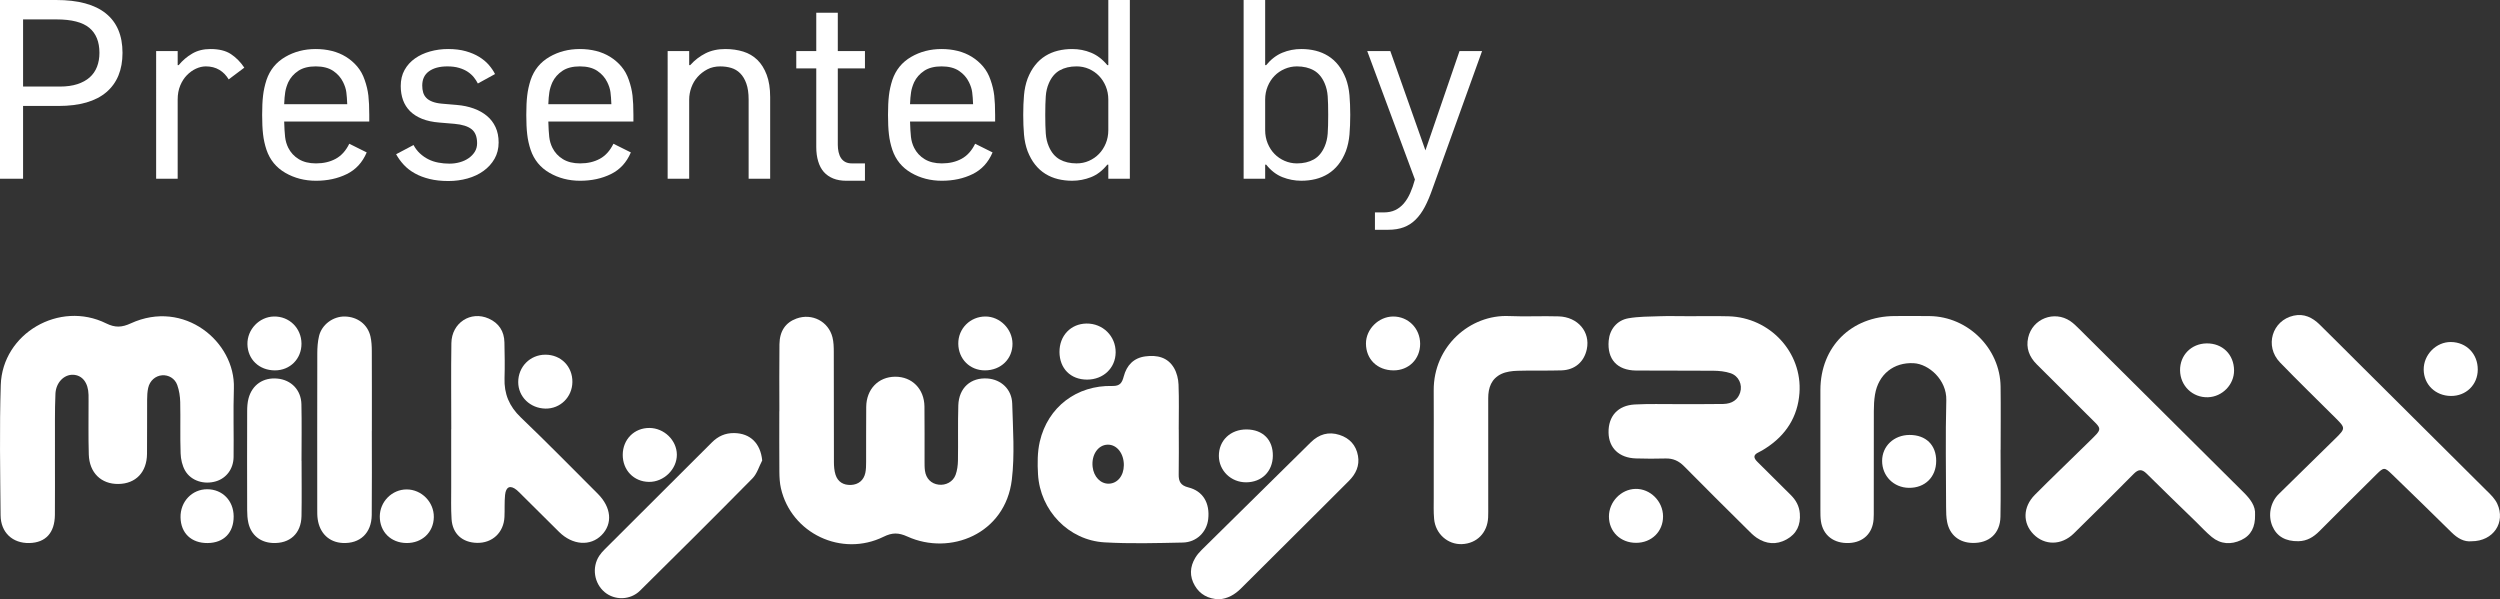
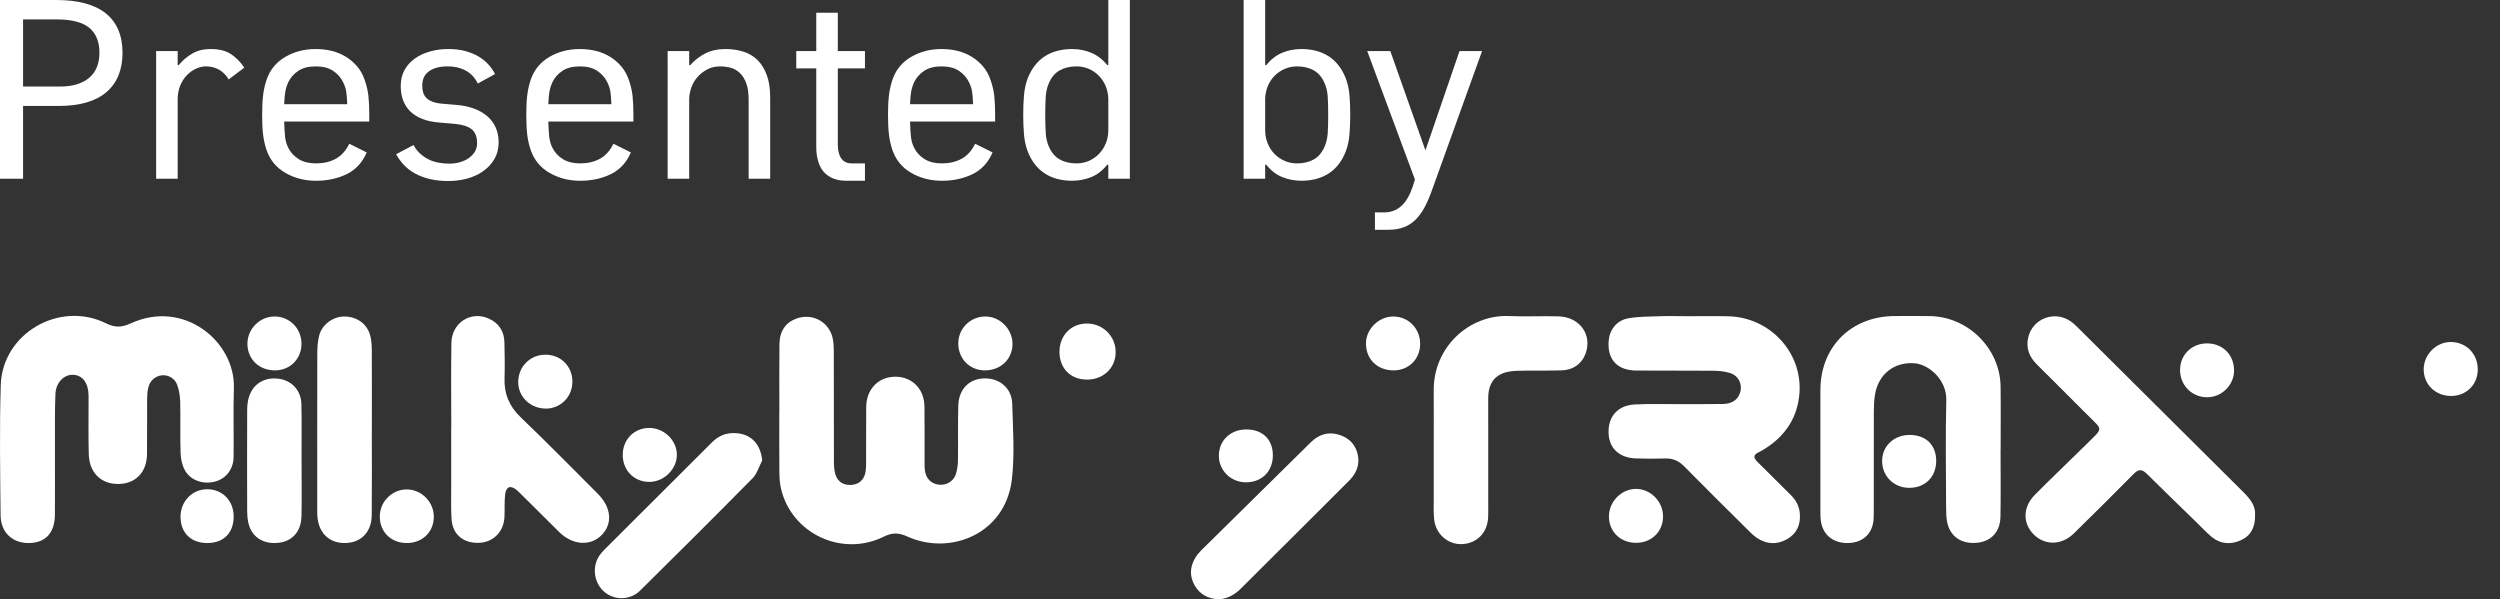
<svg xmlns="http://www.w3.org/2000/svg" id="_레이어_1" data-name="레이어 1" version="1.1" viewBox="0 0 600 143.831">
  <rect x="0" y="0" width="600" height="143.831" fill="#333333" stroke="none" />
  <defs>
    <style>
      .cls-1 {
        fill: #fff;
        stroke-width: 0px;
      }
    </style>
  </defs>
  <g>
    <path class="cls-1" d="M187.049,98.708c0-5.36-.05-10.721.019-16.081.041-3.191,1.479-5.228,4.088-6.175,3.718-1.35,7.671.668,8.638,4.508.282,1.121.312,2.325.315,3.491.025,8.811.003,17.623.032,26.434.003,1.014.078,2.073.38,3.03.551,1.744,1.916,2.556,3.735,2.468,1.76-.085,3.043-1.109,3.423-2.888.181-.851.185-1.75.189-2.627.02-4.406-.021-8.812.025-13.217.044-4.258,2.919-7.216,6.939-7.24,4.047-.024,6.981,2.906,7.036,7.143.056,4.332.013,8.664.024,12.997.002.807-.013,1.622.095,2.418.258,1.897,1.494,3.122,3.276,3.348,1.721.218,3.468-.676,4.082-2.36.392-1.076.545-2.286.564-3.44.072-4.405-.048-8.814.085-13.216.127-4.217,2.998-6.758,7.014-6.463,3.265.24,5.827,2.593,5.922,6.028.169,6.089.629,12.256-.093,18.264-1.571,13.067-14.848,18.283-25.062,13.638-2.14-.973-3.66-.965-5.7.042-10.064,4.968-22.177-.787-24.657-11.632-.291-1.274-.358-2.619-.369-3.932-.042-4.846-.017-9.693-.017-14.539h.017Z" />
    <path class="cls-1" d="M13.186,109.907c-.002,4.55.028,9.1-.011,13.65-.038,4.32-2.21,6.681-6.127,6.772-4.01.093-6.869-2.499-6.906-6.662-.093-10.42-.287-20.85.04-31.261.389-12.399,14.1-20.34,25.296-14.794,2.179,1.079,3.779.973,5.921-.009,12.76-5.851,25.099,4.398,24.731,15.581-.181,5.498.004,11.008-.069,16.511-.038,2.858-1.747,5.076-4.228,5.821-2.817.846-5.956-.083-7.389-2.536-.701-1.201-1.047-2.751-1.096-4.159-.145-4.105-.003-8.219-.096-12.327-.031-1.367-.252-2.79-.708-4.074-.579-1.628-2.113-2.464-3.628-2.352-1.598.118-2.969,1.291-3.354,3.037-.203.921-.246,1.891-.252,2.84-.027,4.33.017,8.66-.027,12.99-.045,4.416-2.704,7.168-6.879,7.219-4.117.05-6.962-2.686-7.094-7.074-.127-4.253-.045-8.512-.055-12.768-.001-.514.004-1.028-.006-1.541-.058-2.905-1.487-4.751-3.732-4.824-2.122-.07-4.089,1.839-4.21,4.553-.184,4.102-.093,8.216-.116,12.325-.006,1.027,0,2.055-.003,3.082Z" />
    <path class="cls-1" d="M404.471,75.894c3.462,0,6.926-.079,10.386.015,9.913.269,17.723,8.638,17.014,18.424-.412,5.685-3.241,10.115-8.073,13.223-.556.358-1.121.715-1.719.992-1.39.644-1.23,1.382-.274,2.321,2.676,2.627,5.309,5.296,7.978,7.93,1.251,1.234,2.03,2.651,2.177,4.437.229,2.776-.78,4.914-3.227,6.247-2.411,1.313-4.843,1.112-7.104-.405-.846-.567-1.57-1.328-2.298-2.052-5.062-5.024-10.139-10.033-15.142-15.115-1.285-1.305-2.674-1.932-4.498-1.875-2.355.073-4.715.057-7.07-.014-4.025-.12-6.509-2.503-6.57-6.209-.064-3.935,2.234-6.522,6.298-6.74,3.379-.181,6.774-.073,10.162-.084,3.683-.012,7.367.03,11.049-.036,2.169-.039,3.528-1.037,4.078-2.753.598-1.865-.331-3.976-2.306-4.632-1.296-.431-2.736-.577-4.115-.591-6.187-.063-12.375.008-18.562-.049-4.552-.042-6.958-2.724-6.573-7.163.233-2.683,1.955-4.894,4.737-5.379,2.443-.425,4.971-.403,7.465-.489,2.06-.072,4.125-.015,6.187-.015v.013Z" />
    <path class="cls-1" d="M480.134,107.953c0,5.359.077,10.72-.025,16.077-.077,4-2.709,6.358-6.701,6.276-3.184-.065-5.474-1.894-6.091-5.01-.226-1.14-.249-2.334-.252-3.503-.021-8.59-.172-17.183.048-25.767.124-4.854-4.192-8.665-7.826-8.858-4.763-.254-8.48,2.646-9.29,7.554-.214,1.296-.273,2.629-.277,3.946-.025,7.855-.012,15.711-.015,23.566,0,.807.016,1.618-.044,2.422-.253,3.368-2.496,5.516-5.882,5.666-3.654.162-6.266-1.838-6.758-5.232-.126-.867-.123-1.757-.124-2.636-.008-9.617-.021-19.235,0-28.852.022-10.395,7.391-17.709,17.85-17.75,2.8-.011,5.601-.033,8.401.009,9.182.137,16.869,7.756,16.993,16.895.069,5.065.012,10.131.012,15.197h-.018Z" />
    <path class="cls-1" d="M541.215,123.525c.078,2.932-.94,4.972-3.31,6.083-2.439,1.143-4.914,1.034-7.064-.721-1.361-1.112-2.548-2.435-3.812-3.665-3.95-3.844-7.926-7.661-11.831-11.548-1.163-1.158-2.005-1.063-3.12.064-4.756,4.806-9.544,9.582-14.38,14.309-2.947,2.881-6.989,2.893-9.667.16-2.617-2.671-2.561-6.531.332-9.448,4.139-4.174,8.412-8.216,12.592-12.35,3.917-3.873,3.73-3.109.026-6.837-4.041-4.067-8.119-8.097-12.175-12.149-1.786-1.784-2.613-3.911-2.041-6.412,1.035-4.525,6.257-6.558,10.113-3.943.783.531,1.471,1.219,2.146,1.89,13.139,13.056,26.263,26.127,39.411,39.174,1.621,1.609,2.943,3.301,2.78,5.393Z" />
-     <path class="cls-1" d="M593.179,129.902c-1.796.191-3.369-.708-4.813-2.137-4.754-4.707-9.561-9.361-14.368-14.015-1.678-1.625-1.916-1.622-3.584.029-4.6,4.552-9.188,9.115-13.755,13.7-1.404,1.41-2.963,2.37-5.027,2.41-3.068.06-5.205-1.141-6.254-3.6-1.118-2.62-.476-5.769,1.527-7.724,4.577-4.468,9.149-8.942,13.701-13.436,2.311-2.281,2.297-2.443.013-4.725-4.473-4.47-9.021-8.868-13.414-13.416-3.768-3.901-1.909-10.093,3.287-11.237,2.463-.543,4.484.44,6.195,2.116,2.942,2.882,5.841,5.806,8.761,8.71,10.424,10.369,20.849,20.737,31.273,31.107.521.519,1.07,1.016,1.537,1.58.417.504.821,1.051,1.09,1.642,2.044,4.48-.917,8.989-6.169,8.997Z" />
-     <path class="cls-1" d="M282.907,103.077c0,3.597.045,7.195-.02,10.792-.031,1.707.489,2.65,2.316,3.106,3.523.88,5.199,3.752,4.768,7.612-.346,3.101-2.784,5.555-6.096,5.625-6.26.132-12.542.311-18.785-.045-8.618-.492-15.465-7.646-15.967-16.335-.151-2.613-.158-5.344.43-7.868,1.93-8.291,8.864-13.542,17.408-13.329,1.896.047,2.342-.821,2.745-2.326.702-2.616,2.34-4.397,5.168-4.776,2.829-.379,5.392.196,6.904,2.812.663,1.147,1.014,2.607,1.067,3.942.143,3.592.049,7.193.049,10.79h.013ZM269.723,111.659c.019-2.836-1.684-4.995-3.897-4.94-2.304.058-3.922,2.459-3.596,5.336.269,2.373,1.904,4.072,3.875,4.028,2.085-.046,3.6-1.9,3.617-4.425Z" />
+     <path class="cls-1" d="M593.179,129.902Z" />
    <path class="cls-1" d="M108.306,103.033c0-6.899-.079-13.8.027-20.697.074-4.863,4.626-7.803,8.941-5.89,2.449,1.086,3.732,3.05,3.788,5.722.06,2.861.118,5.727.024,8.586-.123,3.75,1.116,6.754,3.888,9.407,6.268,5.999,12.341,12.2,18.483,18.33,3.275,3.269,3.634,7.189.94,9.926-2.7,2.743-6.975,2.443-10.202-.739-2.985-2.943-5.948-5.907-8.923-8.86-.417-.414-.819-.851-1.273-1.221-1.515-1.235-2.586-.819-2.784,1.201-.171,1.747-.062,3.52-.144,5.278-.173,3.739-2.911,6.298-6.595,6.213-3.515-.081-5.868-2.176-6.098-5.681-.168-2.559-.082-5.135-.087-7.703-.01-4.624-.003-9.248-.003-13.872h.017Z" />
    <path class="cls-1" d="M344.095,108.057c0-4.769.032-9.538-.005-14.307-.084-10.708,8.804-18.313,18.074-17.897,3.969.178,7.956-.052,11.929.077,4.617.15,7.611,3.739,6.744,7.865-.638,3.04-2.848,4.99-6.064,5.093-3.532.114-7.071-.011-10.603.101-1.297.041-2.699.215-3.848.759-2.381,1.129-3.158,3.288-3.15,5.834.025,8.658.008,17.315.005,25.973,0,.88.015,1.762-.025,2.641-.171,3.671-2.712,6.247-6.283,6.391-3.398.137-6.356-2.465-6.682-6.027-.16-1.748-.084-3.518-.089-5.279-.01-3.742-.003-7.484-.002-11.226Z" />
    <path class="cls-1" d="M89.235,103.359c0,6.746.053,13.494-.019,20.239-.047,4.35-2.816,6.926-6.982,6.715-3.226-.163-5.493-2.3-5.989-5.707-.116-.793-.108-1.609-.108-2.414-.006-12.466-.017-24.933.013-37.399.003-1.382.098-2.8.417-4.139.661-2.774,3.392-4.753,6.206-4.693,3.028.064,5.465,1.897,6.132,4.768.262,1.129.321,2.324.326,3.49.03,6.38.014,12.76.014,19.14h-.01Z" />
    <path class="cls-1" d="M292.533,143.831c-2.571-.106-4.528-1.149-5.774-3.273-1.3-2.215-1.211-4.497.109-6.688.411-.683.946-1.314,1.516-1.877,8.731-8.628,17.476-17.241,26.221-25.855,1.946-1.917,4.248-2.613,6.883-1.761,2.441.789,3.978,2.489,4.429,5.02.421,2.359-.501,4.32-2.134,5.971-2.533,2.56-5.094,5.093-7.647,7.635-6.095,6.068-12.2,12.126-18.282,18.208-1.515,1.516-3.253,2.494-5.321,2.621Z" />
    <path class="cls-1" d="M182.93,110.514c-.764,1.446-1.236,3.177-2.337,4.294-8.925,9.055-17.942,18.02-26.99,26.954-2.336,2.306-6.073,2.358-8.472.362-2.555-2.127-3.138-5.952-1.301-8.744.36-.547.809-1.048,1.275-1.513,8.582-8.568,17.179-17.122,25.755-25.695,1.485-1.484,3.203-2.26,5.326-2.235,3.899.047,6.343,2.474,6.744,6.577Z" />
    <path class="cls-1" d="M72.379,110.646c0,4.4.062,8.801-.018,13.2-.076,4.205-2.81,6.682-6.952,6.468-2.97-.153-5.141-1.909-5.8-4.817-.224-.99-.288-2.034-.29-3.053-.023-7.92-.024-15.84.001-23.76.003-1.018.063-2.069.322-3.045.877-3.308,3.559-5.105,6.954-4.777,3.301.319,5.666,2.726,5.743,6.145.103,4.544.025,9.093.025,13.639h.015Z" />
    <path class="cls-1" d="M254.277,84.48c-.028-3.906,2.704-6.783,6.485-6.83,3.927-.048,7.031,3.026,6.996,6.93-.034,3.743-2.953,6.524-6.852,6.526-3.952.002-6.602-2.647-6.63-6.627Z" />
    <path class="cls-1" d="M137.374,91.688c-.043,3.611-2.908,6.435-6.466,6.374-3.669-.063-6.526-2.836-6.535-6.341-.009-3.698,2.845-6.589,6.513-6.595,3.743-.006,6.534,2.817,6.489,6.563Z" />
    <path class="cls-1" d="M340.835,82.536c-.004,3.658-2.748,6.38-6.408,6.355-3.881-.025-6.584-2.664-6.596-6.44-.011-3.427,3.003-6.446,6.475-6.488,3.66-.043,6.533,2.848,6.529,6.572Z" />
    <path class="cls-1" d="M236.399,88.89c-3.627.012-6.369-2.722-6.411-6.392-.042-3.646,2.876-6.556,6.556-6.538,3.445.017,6.411,2.998,6.455,6.486.046,3.682-2.77,6.432-6.6,6.444Z" />
    <path class="cls-1" d="M594.664,88.72c-.022,3.627-2.806,6.347-6.458,6.31-3.709-.038-6.489-2.737-6.519-6.328-.029-3.582,3.01-6.66,6.536-6.619,3.732.044,6.464,2.859,6.441,6.637Z" />
    <path class="cls-1" d="M72.356,82.461c.027,3.657-2.738,6.439-6.391,6.43-3.772-.009-6.52-2.637-6.582-6.294-.06-3.521,2.833-6.552,6.333-6.636,3.691-.088,6.613,2.771,6.64,6.5Z" />
    <path class="cls-1" d="M523.214,88.894c-.044-3.641,2.687-6.422,6.362-6.478,3.808-.058,6.576,2.659,6.6,6.48.022,3.417-2.818,6.334-6.271,6.444-3.686.117-6.645-2.734-6.69-6.446Z" />
    <path class="cls-1" d="M399.132,123.91c.021,3.645-2.731,6.359-6.459,6.37-3.742.01-6.519-2.673-6.528-6.311-.009-3.518,2.901-6.554,6.36-6.635,3.547-.083,6.606,2.953,6.627,6.576Z" />
    <path class="cls-1" d="M56.078,123.915c.028,3.929-2.356,6.376-6.247,6.416-3.914.039-6.448-2.375-6.504-6.197-.055-3.762,2.774-6.727,6.408-6.716,3.656.012,6.317,2.737,6.343,6.497Z" />
    <path class="cls-1" d="M149.457,109.134c.022-3.69,2.77-6.447,6.405-6.426,3.535.02,6.557,2.957,6.583,6.399.027,3.5-3.128,6.588-6.69,6.547-3.644-.042-6.321-2.814-6.299-6.521Z" />
    <path class="cls-1" d="M464.687,110.645c-.015,3.853-2.699,6.487-6.559,6.436-3.651-.048-6.419-2.834-6.42-6.459,0-3.553,2.828-6.227,6.595-6.234,3.923-.007,6.399,2.42,6.384,6.257Z" />
    <path class="cls-1" d="M97.544,130.325c-3.748-.04-6.412-2.699-6.394-6.382.017-3.546,2.921-6.472,6.433-6.481,3.59-.009,6.586,3.037,6.534,6.644-.053,3.645-2.817,6.26-6.573,6.22Z" />
    <path class="cls-1" d="M299.2,103.066c3.897.03,6.342,2.5,6.284,6.346-.057,3.753-2.668,6.334-6.421,6.344-3.623.01-6.512-2.789-6.534-6.332-.023-3.71,2.787-6.389,6.67-6.359Z" />
  </g>
  <g>
    <path class="cls-1" d="M25.403,3.22c2.665,2.143,3.998,5.298,3.998,9.465,0,4.085-1.295,7.229-3.873,9.438-2.584,2.203-6.419,3.307-11.505,3.307H5.538v17.461H0V0h13.469c5.293,0,9.269,1.072,11.935,3.22ZM14.393,20.774c1.599,0,2.992-.196,4.183-.582,1.186-.392,2.17-.93,2.954-1.626.778-.691,1.36-1.539,1.752-2.54.386-1.001.582-2.116.582-3.34,0-2.655-.811-4.656-2.426-6.005-1.621-1.349-4.254-2.024-7.904-2.024h-7.996v16.118h8.856Z" />
    <path class="cls-1" d="M37.474,12.256h5.168v3.373h.245c.903-1.104,1.98-2.024,3.231-2.758,1.251-.74,2.714-1.104,4.395-1.104,2.051,0,3.694.408,4.923,1.224s2.296,1.898,3.199,3.247l-3.753,2.818c-.577-.979-1.322-1.746-2.247-2.296-.919-.549-1.996-.827-3.226-.827-.783,0-1.572.185-2.372.549-.8.37-1.529.892-2.181,1.561-.658.675-1.191,1.501-1.599,2.486-.408.979-.615,2.1-.615,3.367v18.995h-5.168V12.256Z" />
    <path class="cls-1" d="M88.009,36.582c-1.023,2.41-2.622,4.145-4.798,5.206-2.17,1.066-4.635,1.594-7.376,1.594-2.709,0-5.157-.631-7.354-1.898-2.192-1.267-3.699-3.106-4.52-5.516-.408-1.224-.685-2.47-.827-3.737-.147-1.267-.218-2.818-.218-4.656s.071-3.378.218-4.624c.141-1.246.419-2.502.827-3.77.821-2.41,2.317-4.248,4.493-5.516,2.17-1.267,4.613-1.898,7.316-1.898,1.354,0,2.644.152,3.878.457,1.229.31,2.355.778,3.378,1.409,1.028.636,1.931,1.414,2.709,2.328.778.919,1.371,1.996,1.784,3.22.451,1.267.745,2.524.892,3.77.141,1.246.212,2.785.212,4.624v1.594h-20.421c.044,1.512.114,2.736.218,3.677s.359,1.817.767,2.633c.577,1.142,1.414,2.051,2.524,2.725s2.48,1.012,4.123,1.012c1.801,0,3.378-.364,4.733-1.104,1.354-.734,2.442-1.937,3.258-3.612l4.183,2.083ZM68.453,22.123c-.125.772-.207,1.735-.25,2.878h15.133c-.044-1.142-.114-2.105-.218-2.878-.103-.778-.359-1.572-.767-2.393-.533-1.104-1.333-2.013-2.399-2.725s-2.459-1.072-4.183-1.072-3.117.359-4.183,1.072-1.866,1.621-2.399,2.725c-.364.821-.615,1.616-.734,2.393Z" />
    <path class="cls-1" d="M100.792,36.827c.615.571,1.289,1.039,2.029,1.409.734.37,1.534.631,2.399.794.859.163,1.741.245,2.644.245.859,0,1.692-.109,2.491-.337.8-.223,1.507-.549,2.121-.979s1.104-.936,1.474-1.529.555-1.278.555-2.056c0-1.55-.441-2.671-1.322-3.367s-2.247-1.126-4.091-1.289l-3.628-.305c-1.599-.125-2.981-.419-4.15-.887-1.17-.473-2.132-1.082-2.894-1.839-.756-.756-1.322-1.648-1.692-2.665-.364-1.023-.549-2.149-.549-3.373,0-1.469.305-2.758.919-3.857.615-1.104,1.447-2.024,2.491-2.758,1.044-.74,2.257-1.3,3.628-1.686,1.376-.386,2.818-.582,4.335-.582,1.599,0,3.014.174,4.248.522,1.229.348,2.306.805,3.226,1.376.925.571,1.692,1.218,2.306,1.931s1.11,1.442,1.48,2.176l-4.123,2.268c-.245-.495-.566-.985-.952-1.474-.392-.49-.876-.93-1.447-1.316-.577-.386-1.273-.707-2.089-.952-.821-.245-1.768-.364-2.834-.364-1.844,0-3.307.386-4.395,1.164s-1.632,1.92-1.632,3.432c0,.609.071,1.164.218,1.654.141.49.392.919.74,1.284.348.37.827.675,1.442.919s1.376.408,2.279.49l3.628.31c1.474.12,2.829.408,4.058.854,1.229.451,2.285,1.044,3.166,1.779s1.572,1.632,2.062,2.698c.495,1.061.74,2.285.74,3.677,0,1.469-.332,2.774-.985,3.917-.658,1.148-1.539,2.116-2.644,2.91-1.11.8-2.388,1.403-3.846,1.811s-2.981.609-4.58.609c-1.681,0-3.188-.163-4.52-.49s-2.513-.772-3.536-1.349c-1.028-.571-1.909-1.251-2.649-2.051-.734-.794-1.349-1.643-1.844-2.54l4.183-2.209c.408.778.925,1.452,1.539,2.024Z" />
    <path class="cls-1" d="M151.403,36.582c-1.023,2.41-2.622,4.145-4.798,5.206-2.17,1.066-4.635,1.594-7.376,1.594-2.709,0-5.157-.631-7.354-1.898-2.192-1.267-3.699-3.106-4.52-5.516-.408-1.224-.685-2.47-.827-3.737-.147-1.267-.218-2.818-.218-4.656s.071-3.378.218-4.624c.141-1.246.419-2.502.827-3.77.821-2.41,2.317-4.248,4.493-5.516,2.17-1.267,4.613-1.898,7.316-1.898,1.354,0,2.644.152,3.878.457,1.229.31,2.355.778,3.378,1.409,1.028.636,1.931,1.414,2.709,2.328.778.919,1.371,1.996,1.784,3.22.451,1.267.745,2.524.892,3.77.141,1.246.212,2.785.212,4.624v1.594h-20.421c.044,1.512.114,2.736.218,3.677s.359,1.817.767,2.633c.577,1.142,1.414,2.051,2.524,2.725s2.48,1.012,4.123,1.012c1.801,0,3.378-.364,4.733-1.104,1.354-.734,2.442-1.937,3.258-3.612l4.183,2.083ZM131.847,22.123c-.125.772-.207,1.735-.25,2.878h15.133c-.044-1.142-.114-2.105-.218-2.878-.103-.778-.359-1.572-.767-2.393-.533-1.104-1.333-2.013-2.399-2.725s-2.459-1.072-4.183-1.072-3.117.359-4.183,1.072-1.866,1.621-2.399,2.725c-.364.821-.615,1.616-.734,2.393Z" />
    <path class="cls-1" d="M160.237,12.256h5.168v3.373h.245c1.066-1.186,2.285-2.127,3.661-2.823,1.371-.691,2.959-1.039,4.765-1.039,1.561,0,2.992.207,4.308.615,1.311.408,2.437,1.072,3.383,1.991.941.919,1.686,2.111,2.241,3.585.555,1.469.832,3.247.832,5.331v19.605h-5.168v-18.995c0-1.55-.185-2.84-.555-3.857-.364-1.023-.859-1.839-1.474-2.453s-1.333-1.044-2.154-1.289-1.703-.364-2.644-.364c-1.148,0-2.176.234-3.073.702-.903.473-1.681,1.072-2.339,1.811-.658.734-1.159,1.583-1.507,2.54-.348.963-.522,1.931-.522,2.91v18.995h-5.168V12.256Z" />
    <path class="cls-1" d="M201.072,34.743c0,.615.06,1.197.185,1.746.12.549.316,1.034.582,1.442s.615.723,1.044.947c.43.228.952.337,1.567.337h3.139v4.167h-4.488c-1.191,0-2.236-.185-3.139-.549-.903-.37-1.648-.892-2.247-1.561-.593-.675-1.044-1.523-1.349-2.546-.31-1.023-.462-2.165-.462-3.432v-18.87h-4.798v-4.167h4.798V3.063h5.168v9.193h6.517v4.167h-6.517v18.321Z" />
    <path class="cls-1" d="M238.215,36.582c-1.023,2.41-2.622,4.145-4.798,5.206-2.17,1.066-4.635,1.594-7.376,1.594-2.709,0-5.157-.631-7.354-1.898-2.192-1.267-3.699-3.106-4.52-5.516-.408-1.224-.685-2.47-.827-3.737-.147-1.267-.218-2.818-.218-4.656s.071-3.378.218-4.624c.141-1.246.419-2.502.827-3.77.821-2.41,2.317-4.248,4.493-5.516,2.17-1.267,4.613-1.898,7.316-1.898,1.354,0,2.644.152,3.878.457,1.229.31,2.355.778,3.378,1.409,1.028.636,1.931,1.414,2.709,2.328.778.919,1.371,1.996,1.784,3.22.451,1.267.745,2.524.892,3.77.141,1.246.212,2.785.212,4.624v1.594h-20.421c.044,1.512.114,2.736.218,3.677s.359,1.817.767,2.633c.577,1.142,1.414,2.051,2.524,2.725s2.48,1.012,4.123,1.012c1.801,0,3.378-.364,4.733-1.104,1.354-.734,2.442-1.937,3.258-3.612l4.183,2.083ZM218.659,22.123c-.125.772-.207,1.735-.25,2.878h15.133c-.044-1.142-.114-2.105-.218-2.878-.103-.778-.359-1.572-.767-2.393-.533-1.104-1.333-2.013-2.399-2.725s-2.459-1.072-4.183-1.072-3.117.359-4.183,1.072-1.866,1.621-2.399,2.725c-.364.821-.615,1.616-.734,2.393Z" />
    <path class="cls-1" d="M271.163,42.892h-5.168v-3.373h-.245c-1.148,1.431-2.453,2.432-3.906,3.003-1.458.571-2.965.859-4.52.859-1.191,0-2.328-.131-3.416-.397s-2.089-.685-3.014-1.257c-.919-.571-1.741-1.306-2.459-2.209-.718-.898-1.322-1.98-1.817-3.247-.451-1.224-.734-2.551-.859-3.982-.125-1.425-.185-3.003-.185-4.716s.06-3.286.185-4.716c.125-1.431.408-2.758.859-3.982.495-1.267,1.099-2.35,1.817-3.247.718-.903,1.539-1.637,2.459-2.209.925-.571,1.926-.99,3.014-1.257s2.225-.397,3.416-.397c1.599,0,3.111.294,4.548.887,1.436.593,2.731,1.583,3.878,2.976h.245V0h5.168v42.892ZM265.995,23.897c0-1.142-.207-2.203-.615-3.188-.413-.979-.952-1.817-1.632-2.508-.675-.696-1.474-1.246-2.399-1.659-.919-.403-1.915-.609-2.981-.609-1.561,0-2.899.316-4.031.947-1.126.636-1.996,1.665-2.611,3.095-.413.941-.658,1.985-.74,3.128s-.125,2.633-.125,4.471.044,3.329.125,4.471c.082,1.148.326,2.187.74,3.128.615,1.431,1.485,2.459,2.611,3.095,1.131.631,2.47.947,4.031.947,1.066,0,2.062-.201,2.981-.609.925-.408,1.724-.963,2.399-1.659.68-.691,1.218-1.529,1.632-2.508.408-.985.615-2.045.615-3.188v-7.354Z" />
    <path class="cls-1" d="M298.47,0h5.168v15.628h.245c1.148-1.393,2.442-2.383,3.873-2.976,1.436-.593,2.954-.887,4.553-.887,1.191,0,2.328.131,3.416.397,1.082.267,2.089.685,3.014,1.257.919.571,1.741,1.306,2.459,2.209.718.898,1.322,1.98,1.817,3.247.446,1.224.734,2.551.859,3.982.12,1.431.185,3.003.185,4.716s-.065,3.291-.185,4.716c-.125,1.431-.413,2.758-.859,3.982-.495,1.267-1.099,2.35-1.817,3.247-.718.903-1.539,1.637-2.459,2.209-.925.571-1.931.99-3.014,1.257-1.088.267-2.225.397-3.416.397-1.556,0-3.063-.288-4.52-.859-1.458-.571-2.758-1.572-3.906-3.003h-.245v3.373h-5.168V0ZM303.638,31.251c0,1.142.207,2.203.615,3.188.408.979.952,1.817,1.632,2.508.675.696,1.485,1.251,2.426,1.659.947.408,1.926.609,2.954.609,1.556,0,2.899-.316,4.031-.947,1.126-.636,1.996-1.665,2.611-3.095.408-.941.658-1.98.74-3.128.082-1.142.12-2.633.12-4.471s-.038-3.329-.12-4.471-.332-2.187-.74-3.128c-.615-1.431-1.485-2.459-2.611-3.095-1.131-.631-2.475-.947-4.031-.947-1.028,0-2.007.207-2.954.609-.941.413-1.752.963-2.426,1.659-.68.691-1.224,1.529-1.632,2.508-.408.985-.615,2.045-.615,3.188v7.354Z" />
    <path class="cls-1" d="M328.138,12.256h5.538l8.426,23.837,8.181-23.837h5.412l-11.935,33.149c-.571,1.632-1.175,3.052-1.811,4.259-.636,1.202-1.365,2.214-2.187,3.03-.816.816-1.762,1.431-2.829,1.839-1.066.408-2.334.615-3.813.615h-3.133v-4.167h2.089c1.066,0,1.991-.185,2.769-.555.778-.364,1.463-.898,2.062-1.588.593-.696,1.104-1.523,1.534-2.486.43-.957.811-2.051,1.142-3.275l-11.445-30.821Z" />
  </g>
</svg>